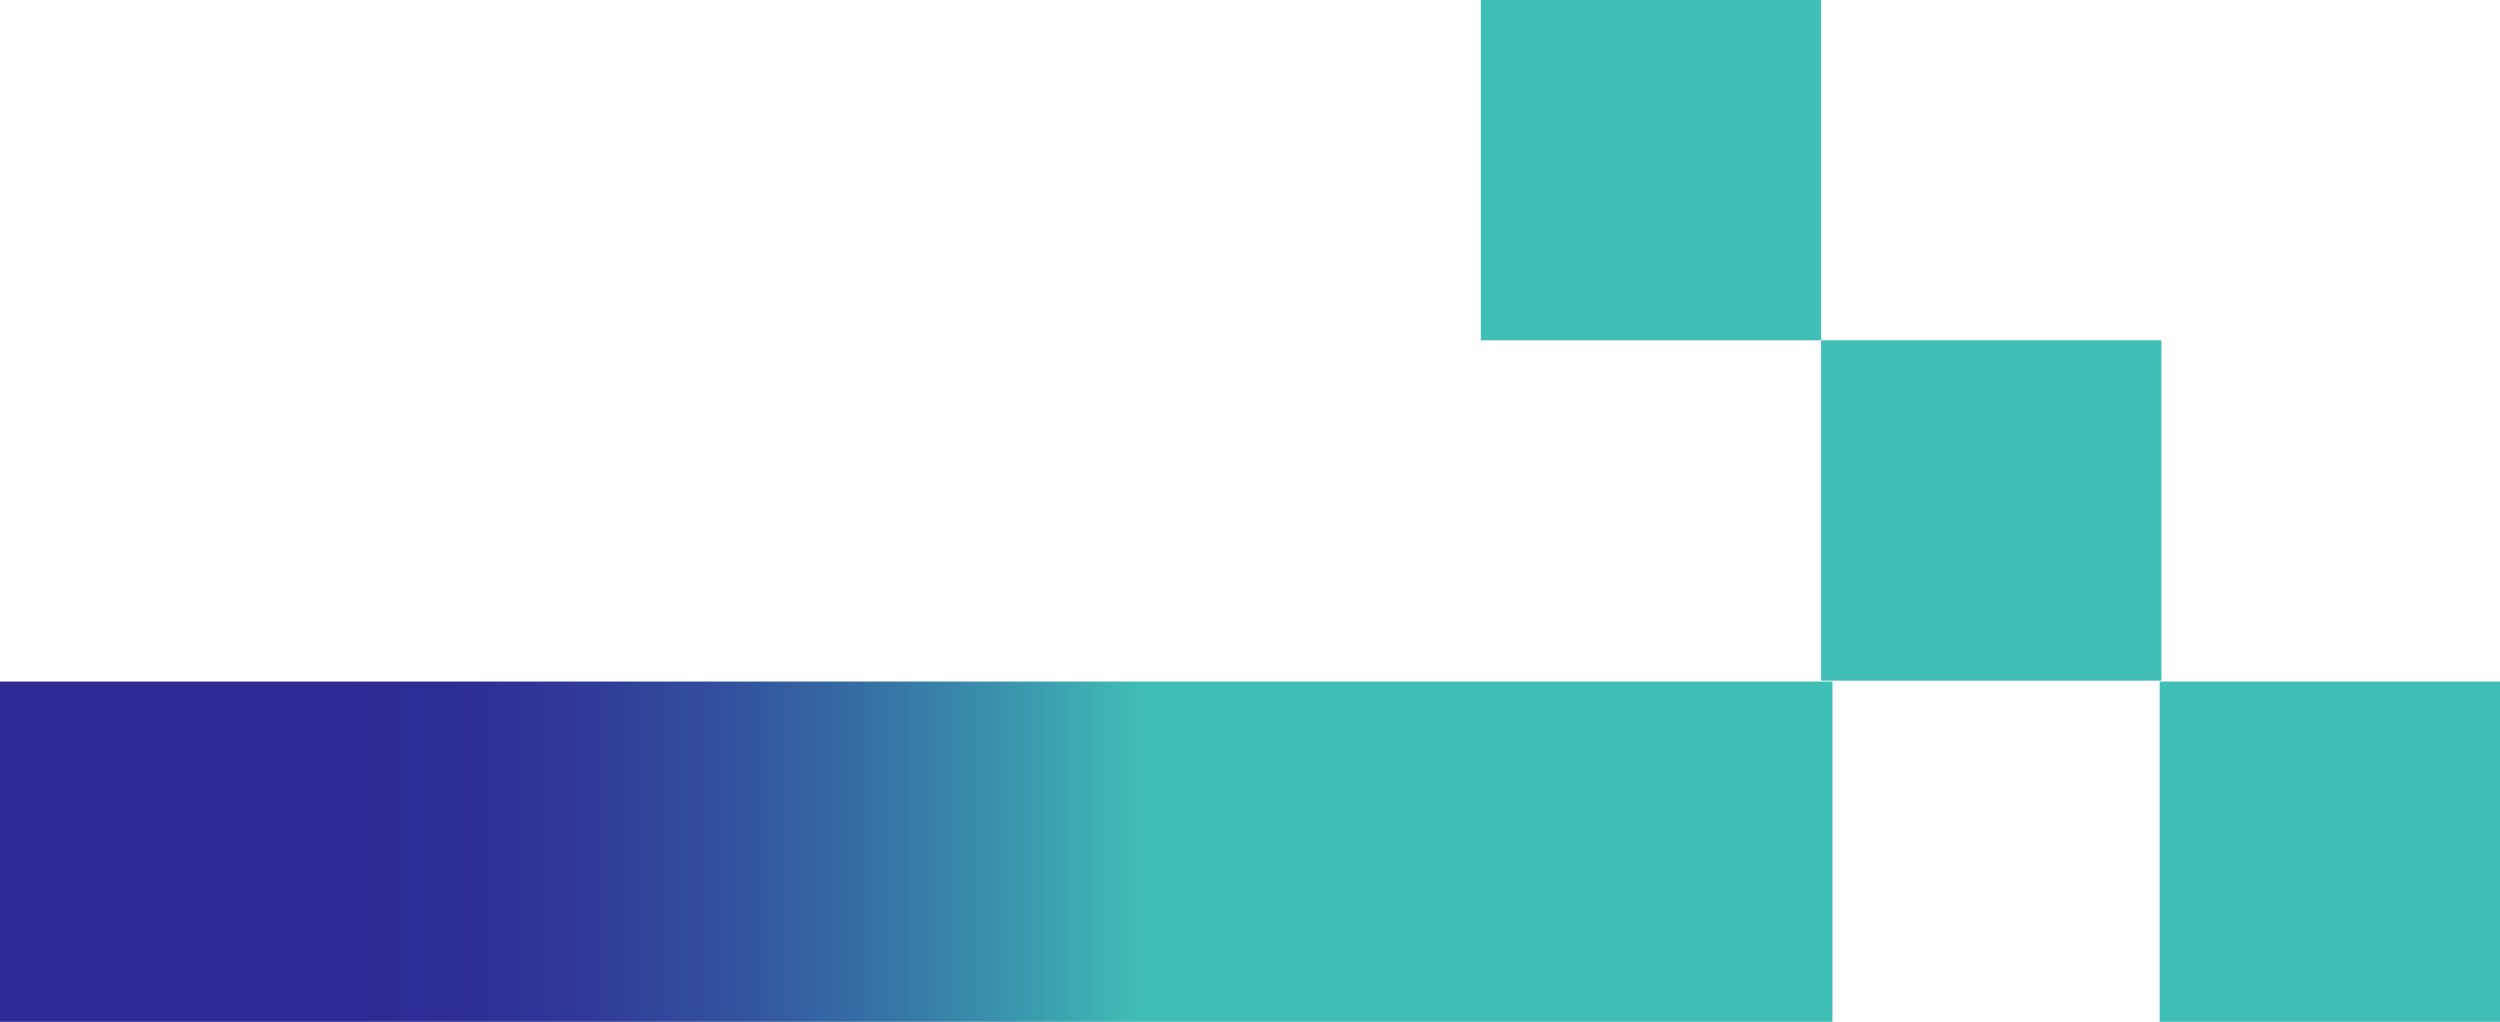
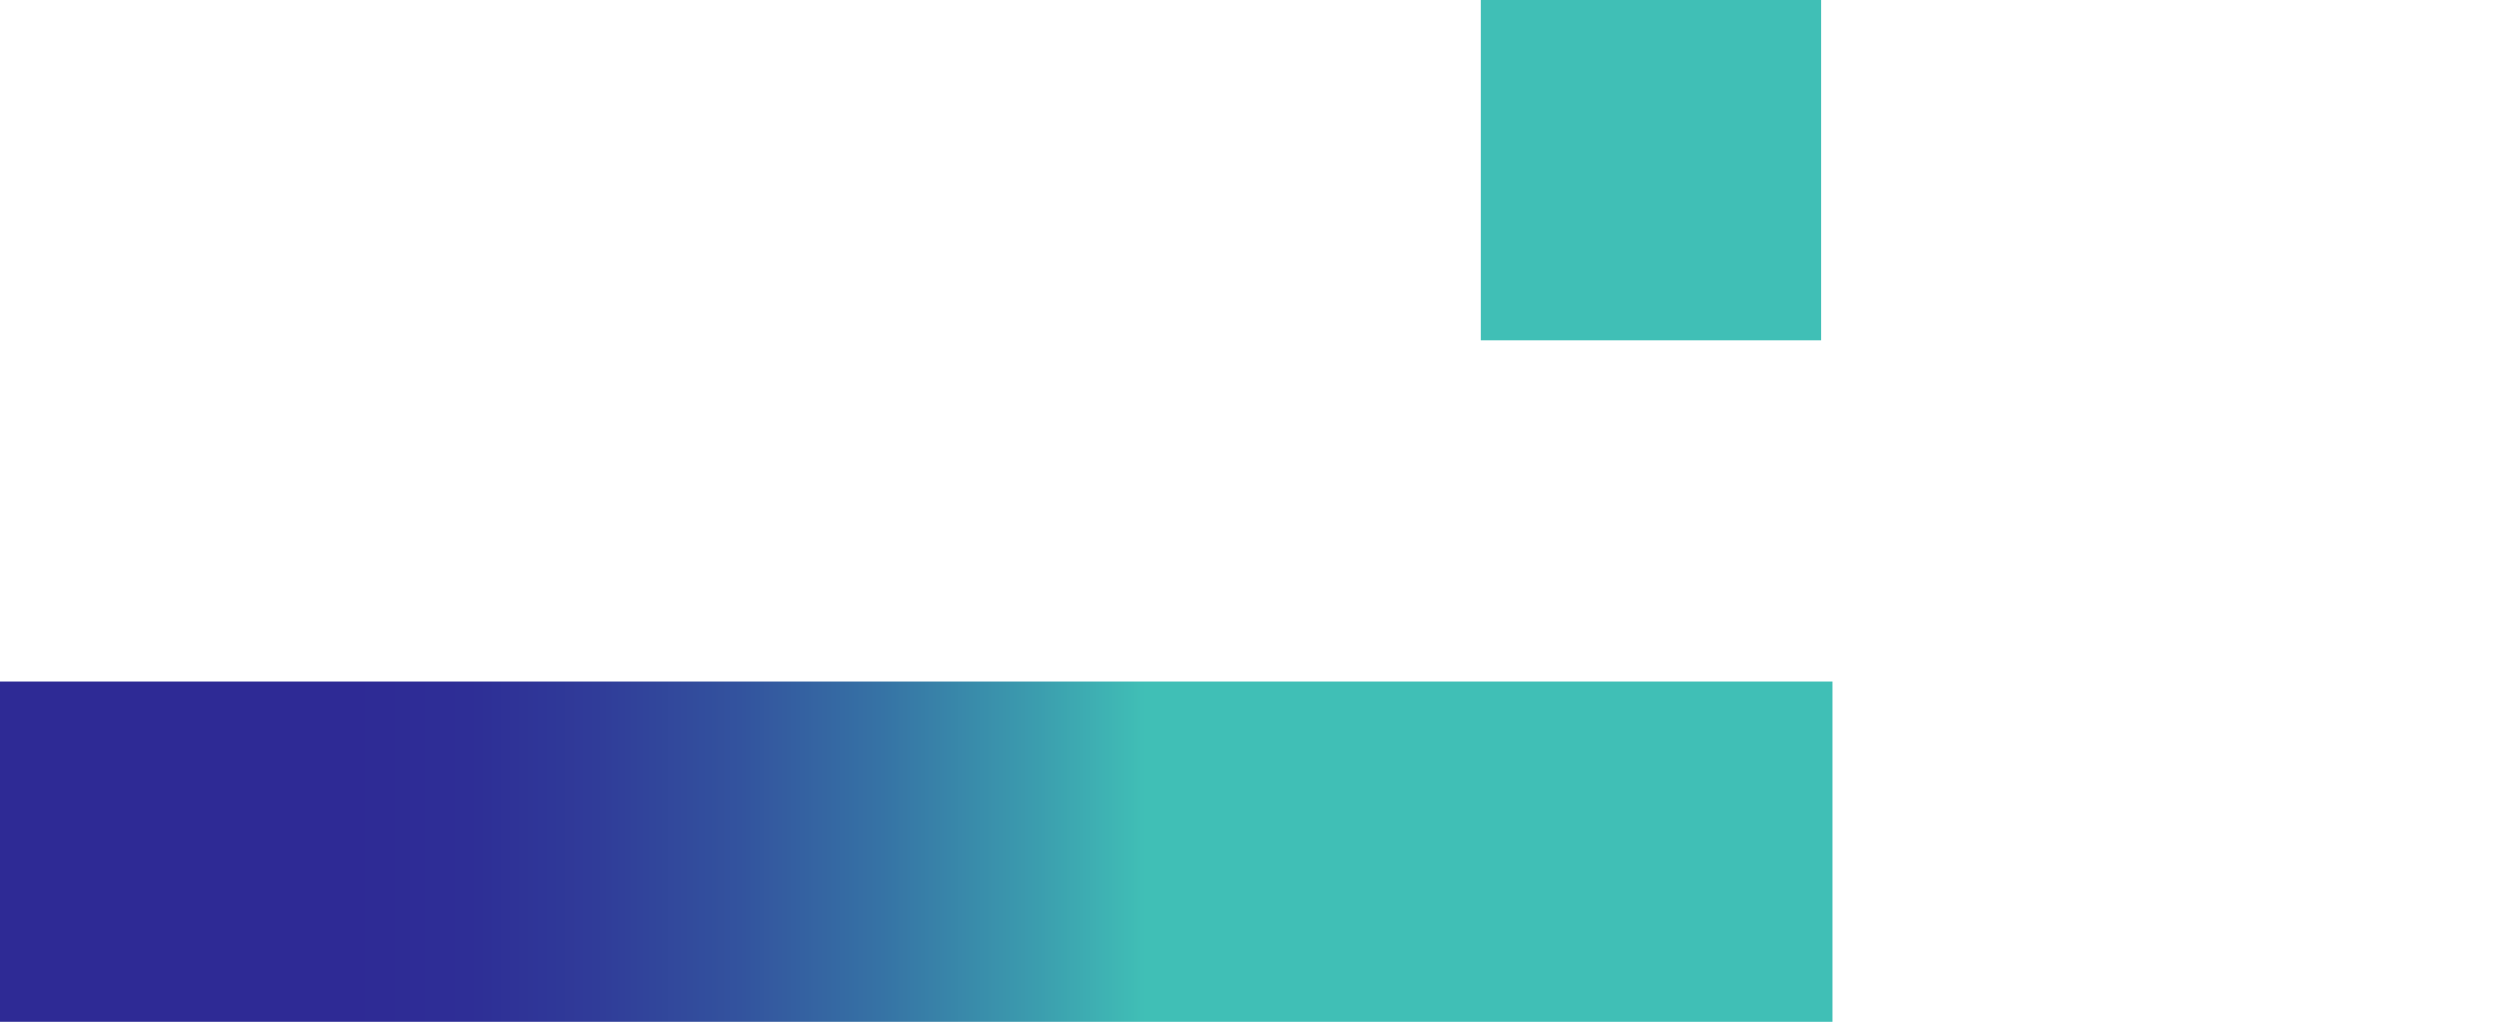
<svg xmlns="http://www.w3.org/2000/svg" id="b" data-name="圖層 2" width="28.65" height="11.71" viewBox="0 0 28.65 11.71">
  <defs>
    <linearGradient id="d" data-name="未命名漸層 11" x1="-5174.13" y1="-2586.8" x2="-5174.13" y2="-2577.69" gradientTransform="translate(5184.63 2590.07)" gradientUnits="userSpaceOnUse">
      <stop offset="0" stop-color="#2e2a95" />
      <stop offset=".15" stop-color="#2e2e96" />
      <stop offset=".31" stop-color="#303c99" />
      <stop offset=".49" stop-color="#33539e" />
      <stop offset=".67" stop-color="#3673a5" />
      <stop offset=".86" stop-color="#3b9cae" />
      <stop offset="1" stop-color="#40bfb6" />
    </linearGradient>
  </defs>
  <g id="c" data-name="text">
    <g>
-       <rect x="24.75" y="7.81" width="3.9" height="3.9" transform="translate(16.94 36.46) rotate(-90)" style="fill: #40bfb6;" />
      <rect x="8.55" y="-.74" width="3.9" height="21" transform="translate(.74 20.26) rotate(-90)" style="fill: url(#d);" />
-       <rect x="20.87" y="3.9" width="3.9" height="3.9" transform="translate(16.97 28.67) rotate(-90)" style="fill: #40bfb6;" />
      <rect x="16.97" y="0" width="3.9" height="3.9" transform="translate(16.97 20.87) rotate(-90)" style="fill: #40bfb6;" />
    </g>
  </g>
</svg>